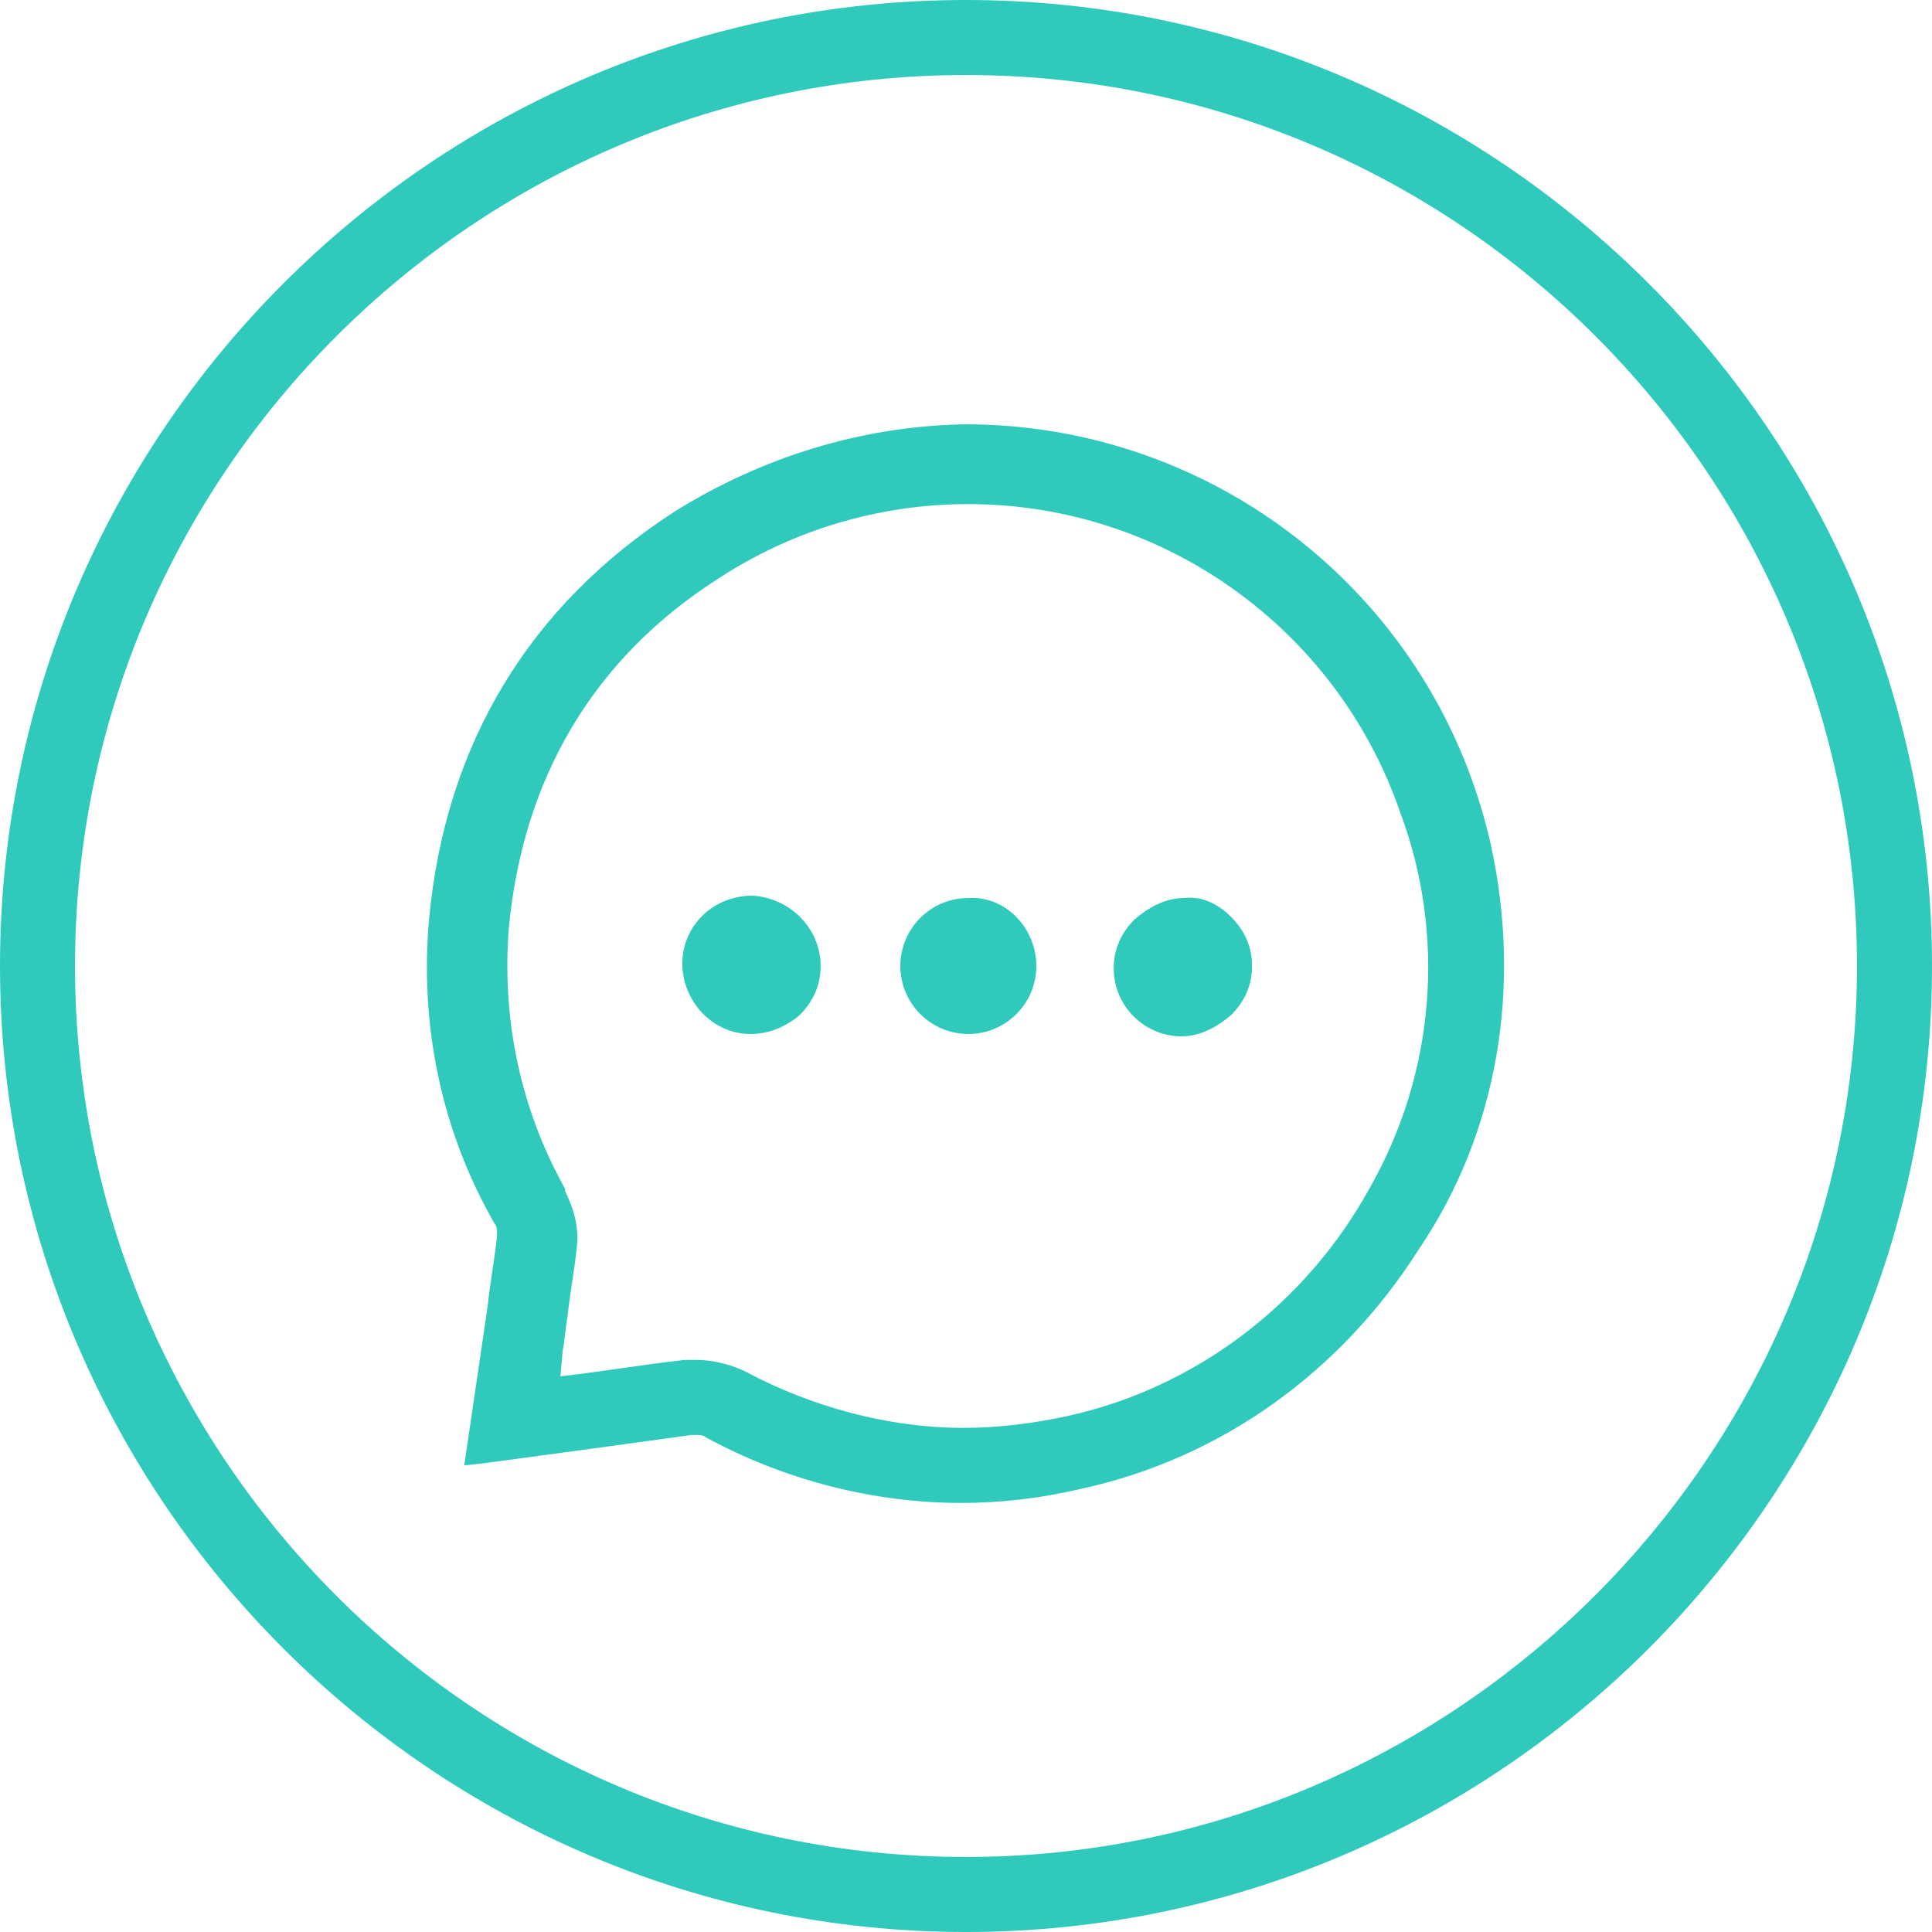
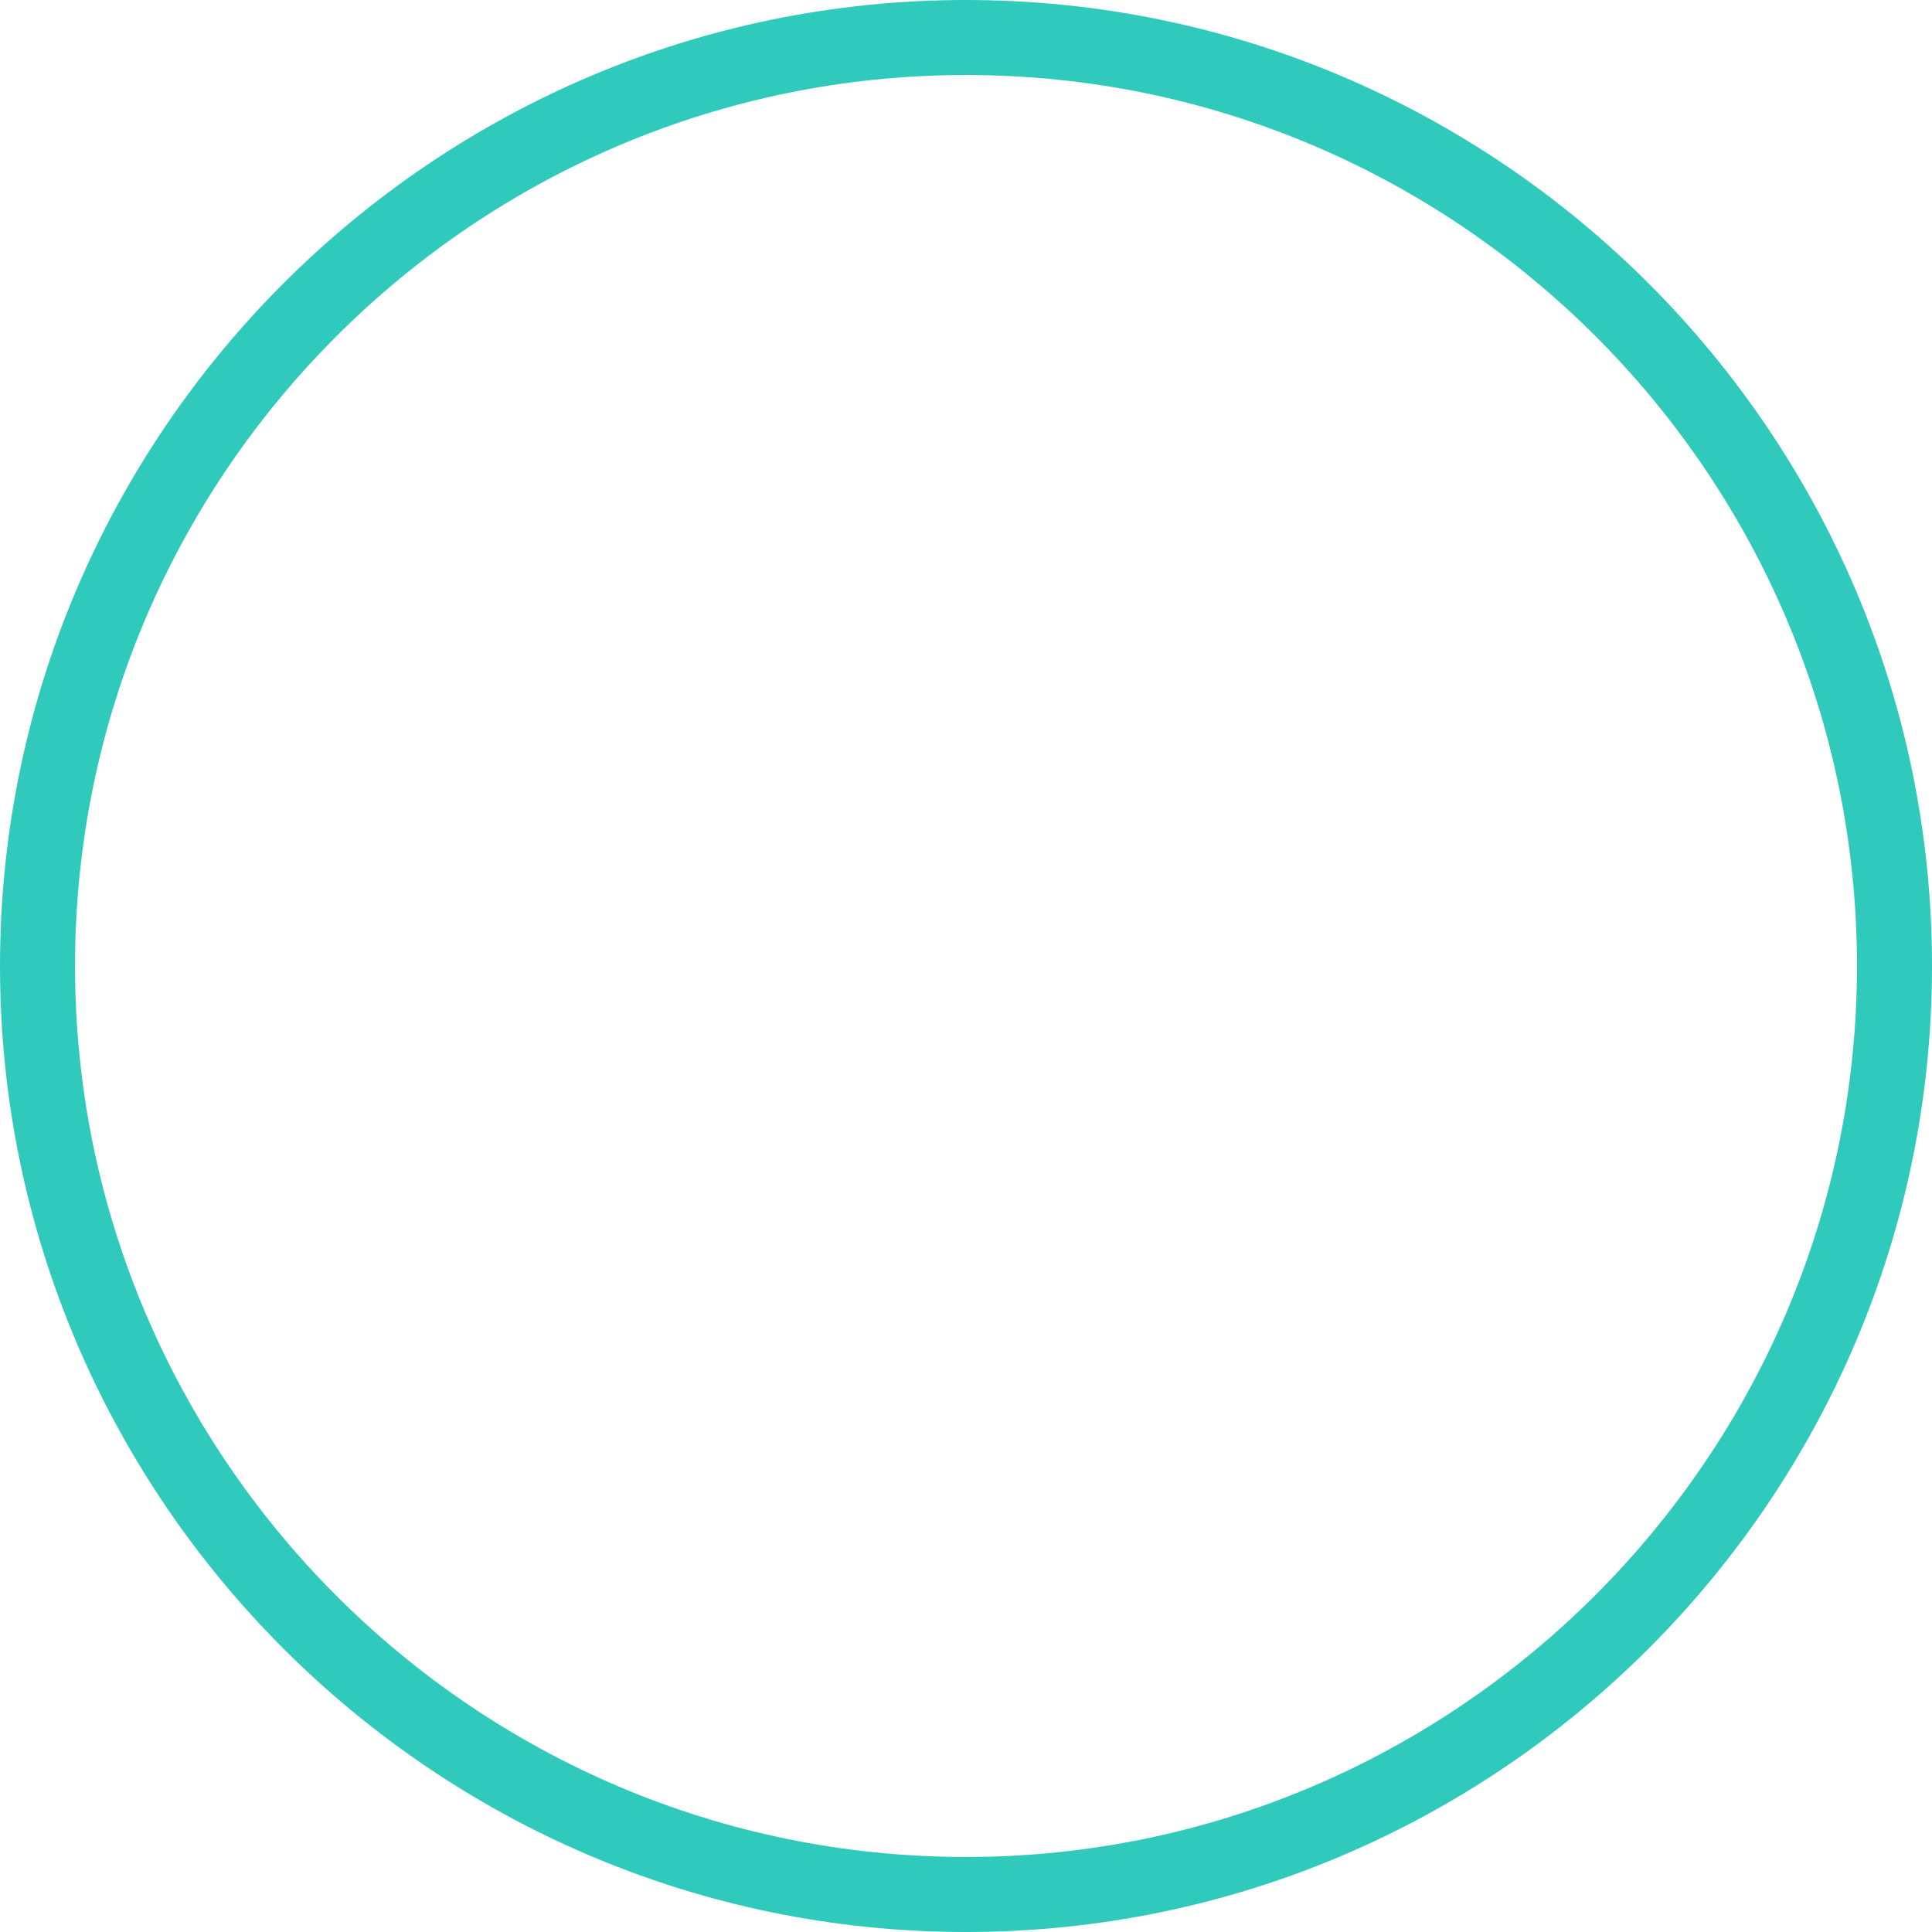
<svg xmlns="http://www.w3.org/2000/svg" version="1.1" id="Layer_1" x="0px" y="0px" width="82.4px" height="82.4px" viewBox="0 0 82.4 82.4" enable-background="new 0 0 82.4 82.4" xml:space="preserve">
  <path fill="#30CABD" d="M41.2,0C18.5,0,0,18.5,0,41.2s18.5,41.2,41.2,41.2s41.2-18.5,41.2-41.2S63.9,0,41.2,0z M41.2,79.2  c-21,0-38-17.1-38-38c0-21,17.1-38,38-38c21,0,38,17.1,38,38S62.1,79.2,41.2,79.2z" />
-   <path fill="#30CABD" d="M63.6,36.1c-2.3-10.4-11.4-17.8-22-18l0,0h-0.3H41l0,0c-4.3,0.1-8.5,1.4-12.2,3.7c-6.2,4-9.8,9.9-10.5,17.4  c-0.4,4.5,0.5,9,2.8,13c0.1,0.1,0.1,0.3,0.1,0.5c-0.1,1-0.3,2-0.4,3l-1,6.8l0.9-0.1c3-0.4,5.9-0.8,8.8-1.2h0.1c0.2,0,0.4,0,0.5,0.1  c3.3,1.8,7.1,2.8,10.9,2.8c1.7,0,3.4-0.2,5.1-0.6c6-1.3,11.1-5,14.4-10.2C63.9,48.3,64.9,42.1,63.6,36.1z M58.4,50.7  c-2.7,4.9-7.4,8.5-12.9,9.7c-1.4,0.3-2.9,0.5-4.4,0.5c-3.2,0-6.5-0.9-9.3-2.4c-0.6-0.3-1.4-0.5-2.1-0.5l0,0c-0.2,0-0.4,0-0.5,0  c-1.8,0.2-3.5,0.5-5.3,0.7l0.1-1.1c0.1-0.5,0.1-0.9,0.2-1.4c0.1-1,0.3-2,0.4-3c0.1-0.8-0.1-1.6-0.5-2.4v-0.1  c-1.9-3.4-2.7-7.2-2.4-11.1c0.6-6.4,3.6-11.5,8.9-14.9c3.2-2.1,6.9-3.2,10.7-3.2l0,0c8.3,0,15.7,5.3,18.4,13.1  C61.7,39.9,61.2,45.8,58.4,50.7z M44.2,41.2c0,1.6-1.3,2.9-2.9,2.9c-1.6,0-2.9-1.3-2.9-2.9l0,0c0-1.6,1.3-2.9,2.9-2.9  C42.9,38.2,44.2,39.6,44.2,41.2z M35,41.2c0,0.8-0.3,1.5-0.9,2.1c-0.6,0.5-1.3,0.8-2.1,0.8l0,0c-1.6,0-2.9-1.4-2.9-3s1.3-2.9,3-2.9  l0,0C33.7,38.3,35,39.6,35,41.2z M52.5,39.1c0.6,0.6,0.9,1.3,0.9,2.1s-0.3,1.5-0.9,2.1c-0.6,0.5-1.3,0.9-2.1,0.9l0,0  c-1.6,0-2.9-1.3-2.9-2.9c0-0.8,0.3-1.5,0.9-2.1c0.6-0.5,1.3-0.9,2.1-0.9l0,0C51.3,38.2,52,38.6,52.5,39.1z" />
</svg>